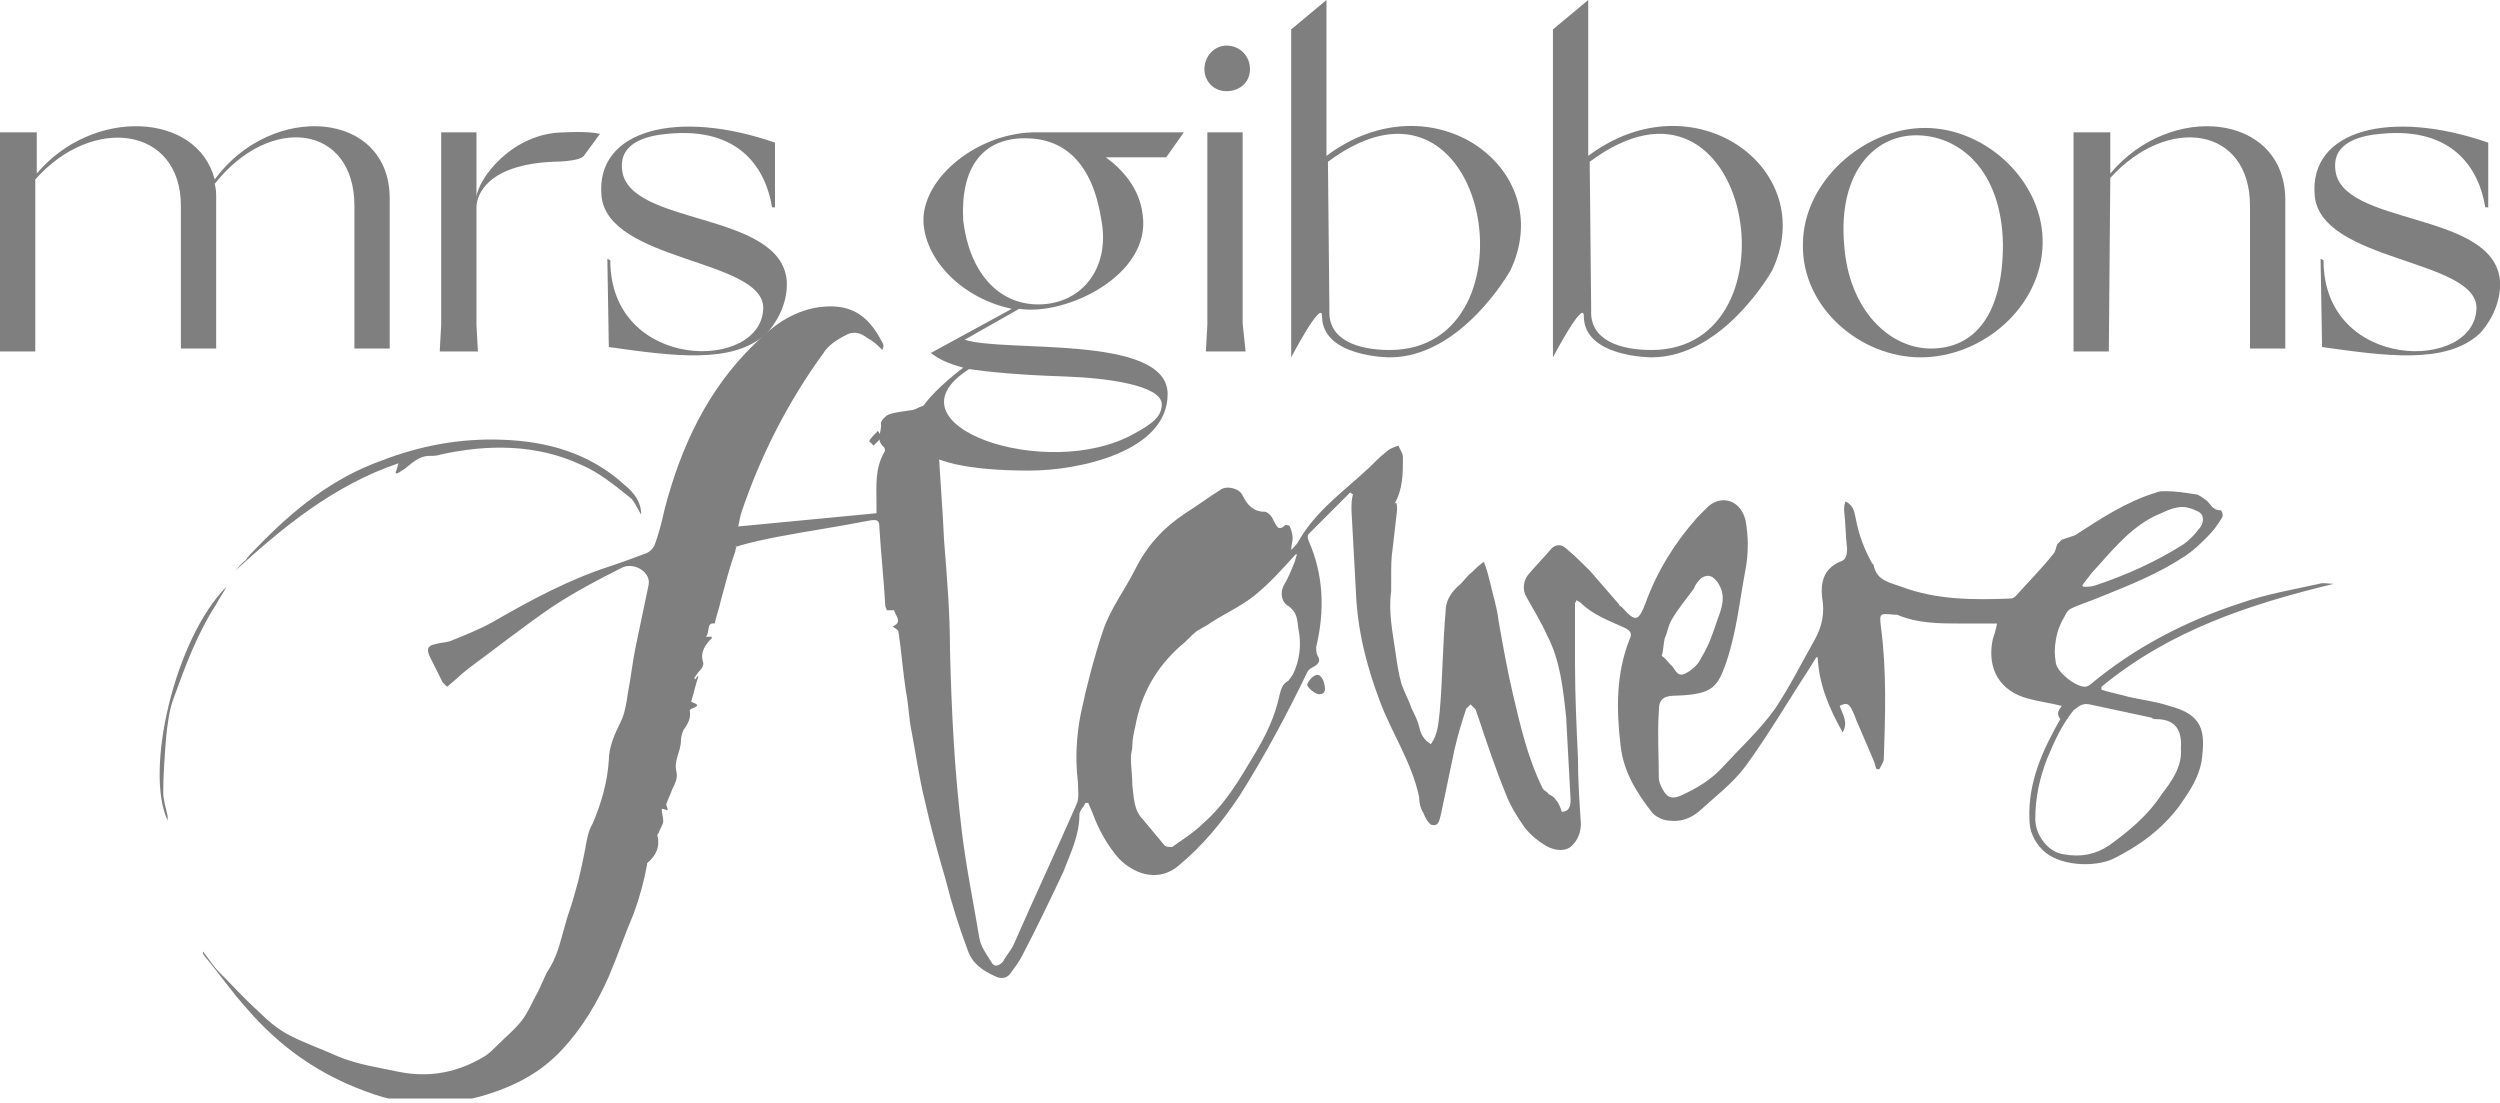
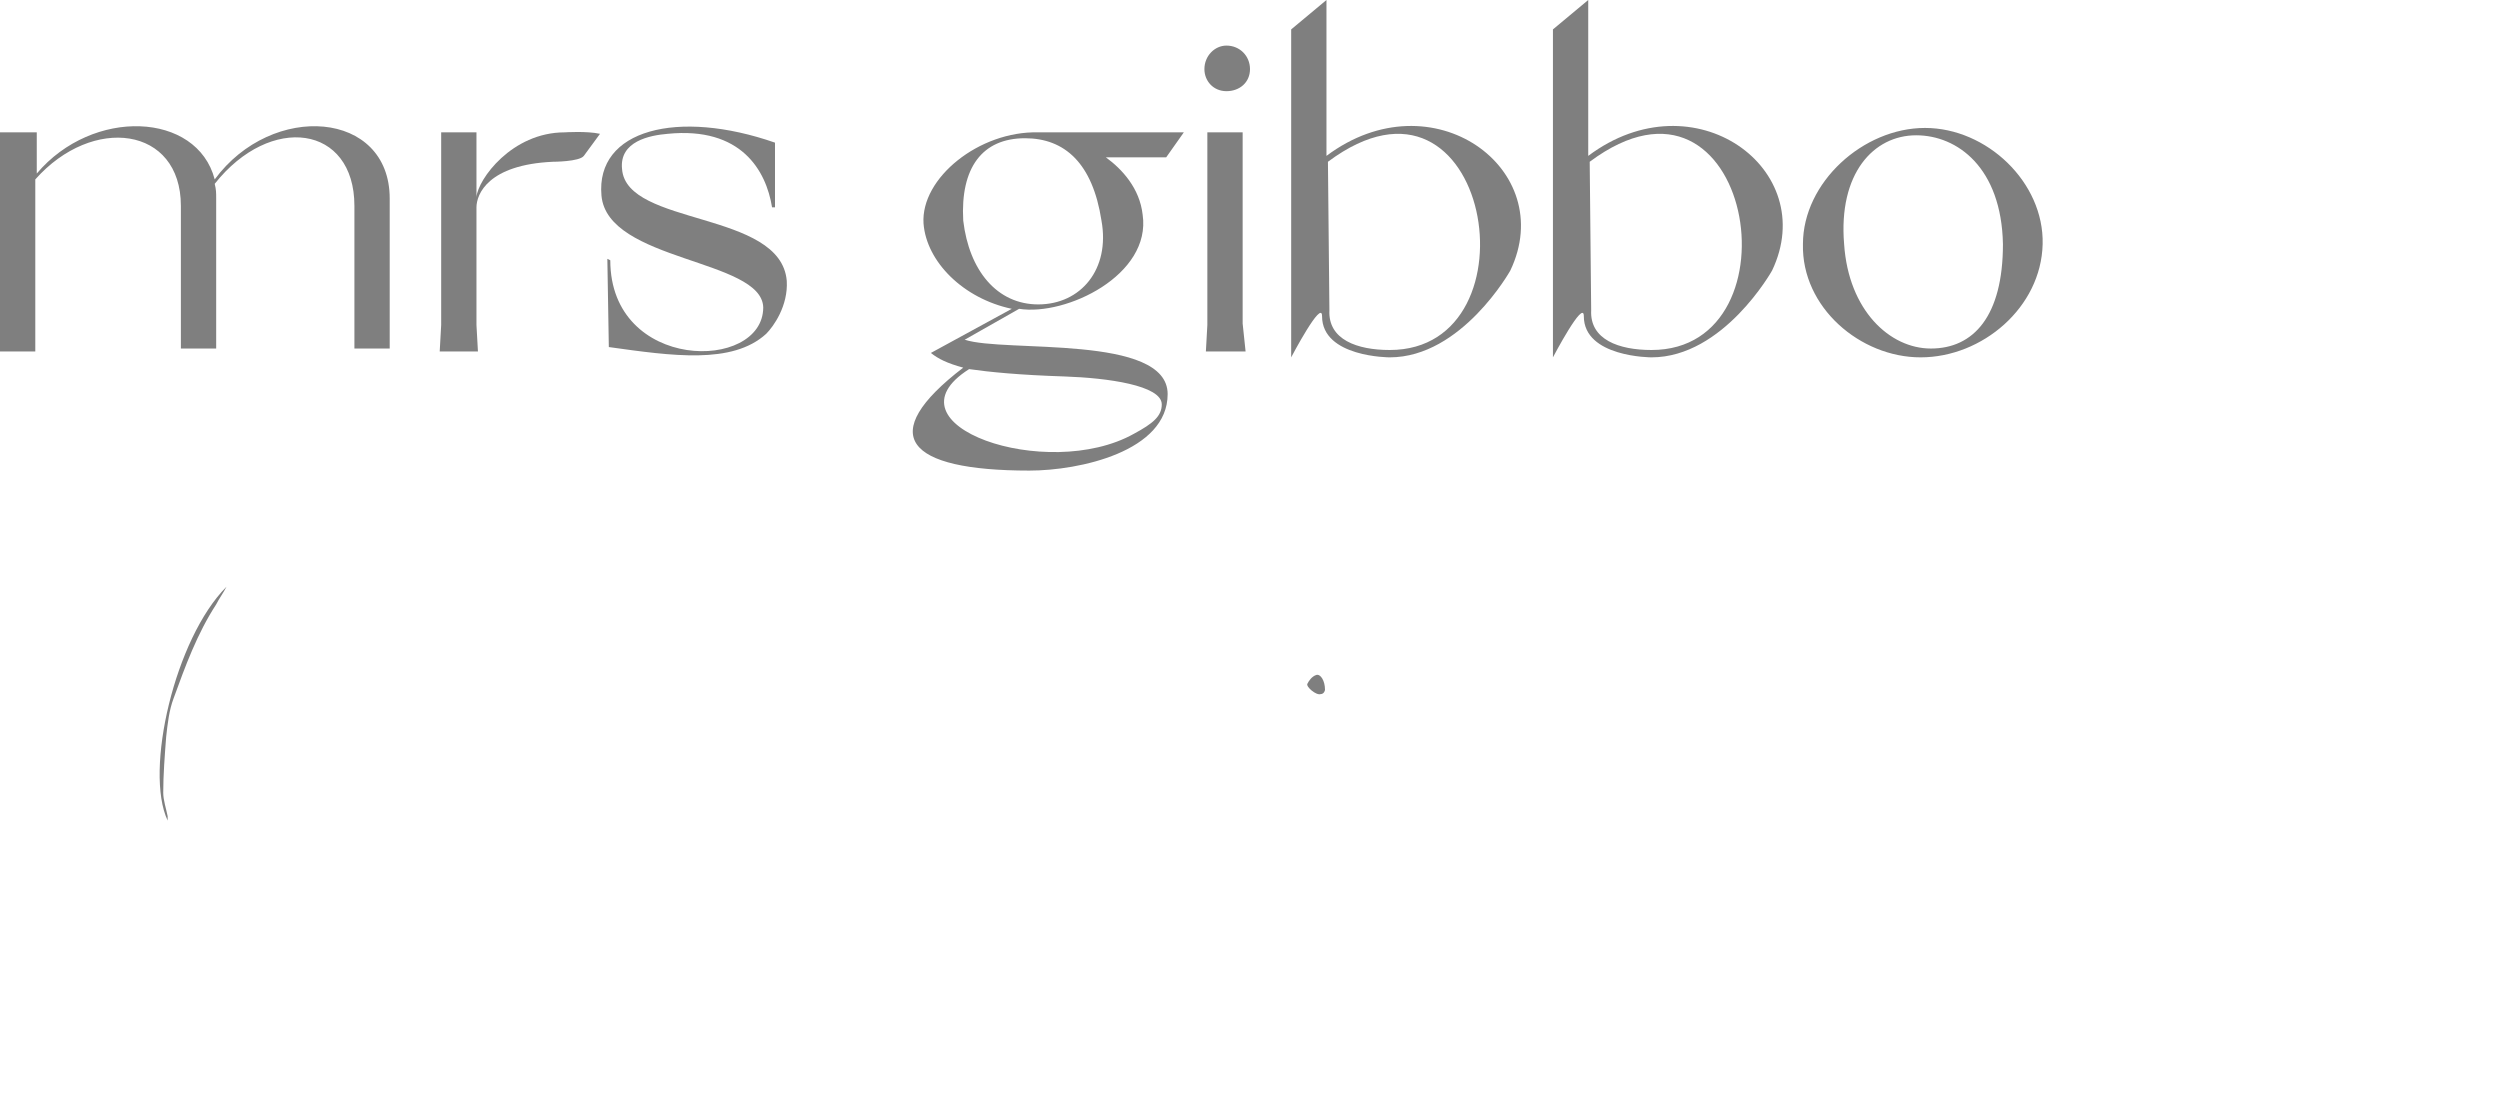
<svg xmlns="http://www.w3.org/2000/svg" width="170" height="75" viewBox="0 0 170 75" fill="none">
  <rect width="170" height="75" fill="white" />
  <g opacity="0.5" clip-path="url(#clip0)">
    <path d="M2.4 23.9H0V9H2.5V11.8C6.3 7.3 13.4 7.6 14.6 12.2C18.5 6.9 26.5 7.5 26.5 13.5V23.7H24.1V14C24.1 8.5 18.4 7.7 14.6 12.5C14.7 12.9 14.7 13.1 14.7 13.5V23.7H12.3V14C12.3 8.6 6.3 7.8 2.4 12.2V23.9Z" fill="black" />
    <path d="M30 12.7V9H32.4V13.4C32.5 12.2 34.8 9 38.4 9C38.4 9 39.9 8.9 40.8 9.1L39.7 10.6C39.4 11 37.6 11 37.6 11C33.2 11.2 32.4 13.2 32.4 14.1V22.1L32.5 23.9H29.9L30 22.1V12.7Z" fill="black" />
    <path d="M51.9 20.9C51.8 17.6 41.3 17.8 40.9 13.3C40.5 8.8 46.1 7.4 52.7 9.7V14.1H52.5C52.1 11.6 50.4 8.6 45.4 9.1C44.2 9.2 42.1 9.6 42.3 11.5C42.6 15.4 53.1 14.3 53.5 19.1C53.6 20.8 52.6 22.2 52.1 22.7C49.8 24.8 45.7 24.2 41.4 23.6L41.3 17.6L41.5 17.7C41.5 25.3 51.9 25.3 51.9 20.9Z" fill="black" />
    <path d="M65.5 25C64.4 24.7 63.8 24.4 63.3 24L68.8 21C65.5 20.3 63 17.8 62.8 15.2C62.6 12.1 66.6 8.9 70.6 9C73.1 9 75.1 9 80.5 9L79.3 10.7H75.2C76.3 11.5 77.5 12.8 77.7 14.6C78.3 18.7 72.5 21.5 69.3 21L65.6 23.1C68.3 24 79.4 22.7 79.4 26.8C79.4 30.7 73.4 32 70 32C61.6 32 59.5 29.6 65.5 25ZM79 27.5C79 26.2 75.3 25.7 72.4 25.6C69.3 25.5 67.3 25.3 65.9 25.1C59.9 28.9 71.2 32.8 77.1 29.5C78.4 28.8 79 28.3 79 27.5ZM74.9 15C74.3 11.1 72.4 9.4 69.7 9.4C66.8 9.4 65.3 11.4 65.5 15C65.9 18.4 67.8 20.7 70.6 20.7C73.5 20.7 75.5 18.3 74.9 15Z" fill="black" />
    <path d="M83.4 3.1C84.3 3.1 85 3.8 85 4.7C85 5.6 84.3 6.2 83.4 6.2C82.5 6.2 81.9 5.5 81.9 4.7C81.9 3.8 82.6 3.1 83.4 3.1ZM84.7 23.9H82L82.1 22.1V9H84.5V22L84.7 23.9Z" fill="black" />
    <path d="M102.7 18.4C102.7 18.4 99.4 24.3 94.5 24.3C94.5 24.3 89.9 24.3 89.9 21.5C89.9 20.3 87.8 24.3 87.8 24.3V2L90.2 0V10.6C97.4 5.2 106 11.5 102.7 18.4ZM94.5 23.8C104.8 23.8 101.3 2.8 90.3 11L90.4 21.1C90.3 23.1 92.3 23.8 94.5 23.8Z" fill="black" />
    <path d="M120.5 18.4C120.5 18.4 117.2 24.3 112.3 24.3C112.3 24.3 107.7 24.3 107.7 21.5C107.7 20.3 105.6 24.3 105.6 24.3V2L108 0V10.6C115.2 5.2 123.8 11.5 120.5 18.4ZM112.3 23.8C122.6 23.8 119.1 2.8 108.1 11L108.2 21.1C108.1 23.1 110.1 23.8 112.3 23.8Z" fill="black" />
    <path d="M138.9 16.6C138.8 20.9 134.8 24.3 130.6 24.3C126.5 24.3 122.5 20.9 122.6 16.6C122.6 12.4 126.7 8.7 130.9 8.7C135.1 8.7 139 12.4 138.9 16.6ZM136.2 16.6C136.1 11.4 133.1 9.2 130.3 9.2C127.4 9.2 125 11.8 125.4 16.6C125.7 21.1 128.5 23.7 131.3 23.7C134.2 23.7 136.2 21.5 136.2 16.6Z" fill="black" />
-     <path d="M143.4 23.9H141V9H143.5V11.8C147.6 6.9 155.3 7.7 155.4 13.5V23.7H153V14C153 8.6 147.4 7.8 143.5 12.1L143.4 23.9Z" fill="black" />
-     <path d="M168.4 20.9C168.3 17.6 157.8 17.8 157.4 13.3C157 8.8 162.6 7.4 169.2 9.7V14.1H169C168.6 11.6 166.9 8.6 161.9 9.1C160.7 9.2 158.6 9.6 158.8 11.5C159.1 15.4 169.6 14.3 170 19.1C170.1 20.8 169.1 22.2 168.6 22.7C166.3 24.8 162.2 24.2 157.9 23.6L157.8 17.6L158 17.7C158 25.3 168.4 25.3 168.4 20.9Z" fill="black" />
-     <path fill-rule="evenodd" clip-rule="evenodd" d="M140.2 48C139.4 47.8 138.6 47.7 137.9 47.5C136 47 135.1 45.5 135.5 43.5C135.6 43.2 135.7 42.9 135.8 42.4C134.9 42.4 134.1 42.4 133.4 42.4C131.9 42.4 130.4 42.4 129 41.8C128.9 41.8 128.9 41.8 128.8 41.8C127.8 41.7 127.8 41.7 127.9 42.6C128.3 45.6 128.2 48.6 128.1 51.6C128.1 51.8 127.9 52.1 127.8 52.3C127.7 52.3 127.7 52.3 127.6 52.3C127.5 52.1 127.5 51.9 127.4 51.7C127 50.8 126.6 49.8 126.2 48.9C126.1 48.6 126 48.4 125.9 48.2C125.7 47.8 125.5 47.8 125.1 48C125.3 48.6 125.7 49.1 125.3 49.8C124.4 48.2 123.7 46.6 123.6 44.7H123.5C123.4 44.9 123.3 45 123.2 45.2C121.7 47.5 120.3 49.9 118.7 52.1C117.8 53.3 116.6 54.2 115.5 55.2C114.9 55.7 114.2 55.9 113.5 55.8C113.1 55.8 112.5 55.5 112.3 55.2C111.3 53.9 110.4 52.5 110.2 50.7C109.9 48.2 109.9 45.8 110.8 43.5C111 43.1 110.9 42.9 110.5 42.7C109.4 42.2 108.3 41.8 107.5 41C107.4 40.9 107.3 40.9 107.2 40.8C107.2 40.9 107.1 41 107.1 41C107.1 42.4 107.1 43.7 107.1 45.1C107.1 47.2 107.2 49.4 107.3 51.5C107.3 53 107.4 54.5 107.5 56C107.5 56.6 107.3 57.1 106.9 57.5C106.5 57.9 105.8 57.9 105.1 57.5C104.6 57.2 104.1 56.8 103.7 56.3C103.2 55.6 102.7 54.8 102.4 54C101.7 52.3 101.1 50.5 100.5 48.7C100.4 48.5 100.4 48.3 100.3 48.2C100.2 48.1 100.1 48 100 47.9C99.9 48 99.8 48.1 99.7 48.2C99.4 49.1 99.1 50.1 98.9 51C98.6 52.4 98.3 53.9 98 55.3C97.9 55.6 97.9 56.2 97.4 56.1C97.2 56.1 96.9 55.6 96.8 55.3C96.6 55 96.5 54.6 96.5 54.2C96 51.8 94.6 49.8 93.8 47.6C92.9 45.2 92.3 42.8 92.2 40.2C92.1 38.4 92 36.6 91.9 34.7C91.9 34.3 91.9 34 92 33.6C91.9 33.6 91.9 33.5 91.8 33.5C90.9 34.4 89.9 35.4 89 36.3C88.9 36.4 88.9 36.6 89 36.8C90 39.1 90.1 41.5 89.5 44C89.5 44.2 89.5 44.4 89.6 44.6C89.8 44.9 89.7 45.1 89.4 45.3C89.2 45.4 89 45.5 88.9 45.7C87.5 48.6 86 51.4 84.3 54.1C83.1 55.9 81.8 57.5 80.1 58.9C78.9 59.9 77.3 59.6 76.1 58.4C75.3 57.5 74.7 56.4 74.3 55.3C74.2 55.1 74.1 54.8 74 54.6C73.9 54.6 73.9 54.6 73.8 54.6C73.7 54.9 73.4 55.1 73.4 55.4C73.4 56.8 72.8 58 72.3 59.3C71.4 61.2 70.5 63.1 69.5 65C69.3 65.4 69 65.8 68.7 66.2C68.5 66.5 68.1 66.6 67.7 66.4C66.8 66 66.1 65.5 65.8 64.6C65.2 63 64.7 61.4 64.3 59.8C63.8 58.1 63.3 56.3 62.9 54.5C62.5 52.9 62.3 51.4 62 49.8C61.8 48.9 61.8 48 61.6 47C61.4 45.7 61.3 44.3 61.1 43C61.1 42.8 60.8 42.7 60.7 42.6C61.4 42.3 60.9 41.9 60.8 41.5C60.6 41.5 60.5 41.5 60.3 41.5C60.3 41.4 60.2 41.3 60.2 41.2C60.1 39.4 59.9 37.6 59.8 35.9C59.8 35.4 59.7 35.3 59.1 35.4C57.1 35.8 55 36.1 52.9 36.5C51.9 36.7 50.9 36.9 50 37.2C50.2 37 50 37.3 50 37.5C49.6 38.6 49.3 39.8 49 40.9C48.9 41.4 48.7 41.9 48.6 42.4C48 42.3 48.3 43 48 43.3C48.2 43.3 48.3 43.3 48.4 43.3V43.4C48 43.8 47.6 44.3 47.8 45C47.9 45.2 47.7 45.5 47.5 45.7C47.4 45.8 47.3 46 47.2 46.1L47.3 46.2C47.3 46.1 47.4 46.1 47.4 46H47.5C47.3 46.5 47.2 47.1 47 47.7C47 47.8 47.9 47.9 47 48.2L46.9 48.3C47 48.8 46.8 49.2 46.5 49.6C46.4 49.8 46.3 50.1 46.3 50.4C46.3 51.1 45.8 51.7 46 52.5C46.1 52.9 45.9 53.3 45.7 53.7C45.6 54 45.4 54.4 45.3 54.7C45.3 54.8 45.4 54.9 45.4 55.1C45.3 55.1 45.2 55 45 55C45 55.3 45.1 55.6 45.1 55.8C45.1 56.1 44.9 56.3 44.8 56.6C44.8 56.7 44.7 56.7 44.7 56.8C44.9 57.6 44.6 58.2 44 58.7V58.8C43.8 59.9 43.5 61 43.1 62.1C42.5 63.5 42 65 41.4 66.4C40.6 68.2 39.6 69.9 38.2 71.4C36.8 72.9 35.1 73.8 33.2 74.4C31.7 74.9 30.2 75 28.7 75C26.9 75 25.2 74.4 23.6 73.7C20.9 72.5 18.7 70.8 16.8 68.6C15.8 67.5 14.9 66.2 13.9 65C13.8 64.9 13.8 64.8 13.8 64.7C14.2 65.2 14.5 65.7 14.9 66.1C15.8 67 16.6 67.9 17.6 68.8C18.2 69.4 18.8 69.9 19.5 70.3C20.6 70.9 21.8 71.3 22.9 71.8C24.3 72.4 25.8 72.6 27.2 72.9C29.3 73.3 31.2 72.9 33 71.8C33.3 71.6 33.6 71.3 33.9 71C34.4 70.5 34.9 70.1 35.4 69.5C35.9 68.9 36.2 68.1 36.6 67.4C36.8 67 37 66.5 37.2 66.1C37.9 65.1 38.1 64 38.4 63C38.6 62.2 38.9 61.5 39.1 60.7C39.4 59.7 39.6 58.7 39.8 57.7C39.9 57.1 40 56.5 40.3 56C40.9 54.6 41.3 53.2 41.4 51.7C41.4 50.8 41.8 49.9 42.2 49.1C42.5 48.5 42.6 47.8 42.7 47.1C42.9 46.1 43 45.1 43.2 44.1C43.5 42.7 43.8 41.2 44.1 39.8C44.3 38.9 43.1 38.2 42.3 38.6C40.7 39.4 39 40.3 37.5 41.3C35.6 42.6 33.7 44.1 31.8 45.5C31.3 45.9 30.9 46.3 30.4 46.7C30.3 46.6 30.2 46.5 30.1 46.4C29.8 45.8 29.5 45.2 29.2 44.6C29 44.1 29.1 43.9 29.6 43.8C29.9 43.7 30.3 43.7 30.6 43.6C31.6 43.2 32.6 42.8 33.5 42.3C36.1 40.8 38.7 39.4 41.5 38.5C42.4 38.2 43.2 37.9 44 37.6C44.2 37.5 44.4 37.3 44.5 37.1C44.8 36.3 45 35.5 45.2 34.6C46.3 30.4 48.1 26.5 51.3 23.4C52.5 22.2 53.8 21.2 55.6 20.9C57.7 20.6 59 21.3 60 23.3C60.1 23.4 60.1 23.6 60 23.8C59.7 23.5 59.4 23.2 59 23C58.5 22.6 58 22.5 57.5 22.8C56.9 23.1 56.3 23.5 56 24C53.6 27.3 51.7 31 50.4 34.9C50.3 35.2 50.3 35.4 50.2 35.8C53.4 35.5 56.5 35.2 59.6 34.9C59.6 34.6 59.6 34.3 59.6 34.1C59.6 33 59.5 31.9 60.1 30.8C60.2 30.7 60.2 30.5 60.1 30.4C59.5 29.9 60 29.3 59.9 28.8C59.9 28.6 60.2 28.3 60.4 28.2C60.9 28 61.4 28 61.9 27.9C62.1 27.9 62.3 27.8 62.5 27.7C63.4 27.3 63.9 27.6 63.9 28.6C63.9 29.1 63.8 29.5 63.8 30C63.9 32.3 64.1 34.5 64.2 36.8C64.4 39.3 64.6 41.7 64.6 44.2C64.7 48.3 64.9 52.4 65.4 56.5C65.7 59 66.2 61.4 66.6 63.8C66.7 64.4 67.1 64.9 67.4 65.4C67.6 65.8 67.9 65.7 68.2 65.4C68.4 65 68.7 64.7 68.9 64.3C70.3 61.1 71.8 57.9 73.2 54.7C73.4 54.3 73.3 53.7 73.3 53.2C73.1 51.6 73.2 50 73.5 48.5C73.9 46.6 74.4 44.7 75 42.9C75.5 41.4 76.5 40.1 77.2 38.7C78 37.1 79.1 35.9 80.6 34.9C81.4 34.4 82.2 33.8 83 33.3C83.4 33 84.3 33.2 84.5 33.7C84.8 34.3 85.2 34.8 86 34.8C86.2 34.8 86.5 35.1 86.6 35.4C86.8 35.7 86.9 36.2 87.4 35.7C87.4 35.7 87.7 35.7 87.7 35.8C87.8 36 87.9 36.3 87.9 36.6C87.9 36.8 87.8 37.1 87.8 37.4C88 37.2 88.2 37 88.3 36.8C89.5 34.7 91.4 33.4 93.1 31.8C93.5 31.4 93.9 31 94.3 30.7C94.5 30.5 94.8 30.4 95.1 30.3C95.2 30.6 95.4 30.8 95.4 31.1C95.4 32.2 95.4 33.3 94.8 34.3C95 34 95 34.4 95 34.7C94.9 35.6 94.8 36.4 94.7 37.3C94.6 37.9 94.6 38.6 94.6 39.2C94.6 39.5 94.6 39.9 94.6 40.2C94.4 41.6 94.7 43 94.9 44.4C95 45.1 95.1 45.8 95.3 46.5C95.5 47.1 95.8 47.6 96 48.2C96.2 48.6 96.4 49 96.5 49.4C96.6 49.9 96.8 50.3 97.3 50.6C97.8 49.9 97.8 49.2 97.9 48.4C98.1 46.1 98.1 43.9 98.3 41.6C98.3 40.9 98.6 40.4 99.1 39.9C99.5 39.6 99.7 39.2 100.1 38.9C100.3 38.7 100.5 38.5 100.9 38.2C101.1 38.7 101.2 39.1 101.3 39.5C101.5 40.4 101.8 41.3 101.9 42.2C102.2 43.9 102.5 45.6 102.9 47.3C103.4 49.4 103.9 51.6 104.9 53.6C105 53.8 105.2 53.8 105.3 54C105.5 54.1 105.7 54.2 105.8 54.4C106 54.6 106.1 54.9 106.2 55.2C106.7 55.2 106.8 54.8 106.8 54.4C106.7 52.5 106.6 50.7 106.5 48.8C106.3 46.9 106.1 44.9 105.2 43.2C104.8 42.3 104.3 41.5 103.8 40.6C103.5 40.1 103.6 39.5 103.9 39.1C104.4 38.5 105 37.9 105.5 37.3C105.8 37 106.2 37 106.5 37.3C107.1 37.8 107.6 38.3 108.1 38.8C108.8 39.6 109.5 40.4 110.1 41.1C110.1 41.2 110.2 41.2 110.3 41.3C111.2 42.3 111.4 42.3 111.9 41C112.7 38.8 113.9 36.9 115.4 35.2C115.7 34.9 115.9 34.7 116.2 34.4C117.2 33.6 118.4 34.1 118.7 35.4C118.9 36.5 118.9 37.6 118.7 38.7C118.3 40.8 118.1 42.9 117.4 45C116.8 46.7 116.5 47.2 114.1 47.3C113.1 47.3 112.8 47.5 112.8 48.4C112.7 49.9 112.8 51.4 112.8 52.9C112.8 53.2 113 53.6 113.2 53.9C113.5 54.3 113.8 54.3 114.3 54.1C115.4 53.6 116.4 53 117.2 52.1C118.4 50.8 119.7 49.6 120.7 48.2C121.7 46.7 122.5 45.1 123.4 43.5C123.9 42.6 124.1 41.7 123.9 40.6C123.8 39.6 124 38.7 125.1 38.2C125.5 38.1 125.6 37.8 125.6 37.3C125.5 36.4 125.5 35.6 125.4 34.7C125.4 34.5 125.4 34.3 125.5 34.1C126.1 34.4 126.1 34.9 126.2 35.3C126.4 36.4 126.8 37.4 127.3 38.3L127.4 38.4C127.6 39.5 128.5 39.6 129.3 39.9C131.7 40.8 134.2 40.8 136.7 40.7C136.9 40.7 137 40.6 137.1 40.5C137.9 39.6 138.8 38.7 139.6 37.7C139.8 37.5 139.8 37.2 139.9 37C140 36.9 140.1 36.8 140.2 36.7C140.5 36.6 140.8 36.5 141.1 36.4C142.8 35.3 144.6 34.1 146.6 33.5C146.8 33.4 147 33.4 147.3 33.4C147.9 33.4 148.6 33.5 149.2 33.6C149.5 33.6 149.7 33.8 150 34C150.3 34.2 150.4 34.7 151 34.7C151.1 34.7 151.2 35.1 151.1 35.2C150.8 35.7 150.5 36.1 150.1 36.5C149.6 37 149.2 37.4 148.6 37.8C146.8 39 144.8 39.8 142.8 40.6C142.1 40.9 141.4 41.1 140.8 41.4C140.6 41.5 140.5 41.7 140.4 41.9C140.1 42.4 139.9 42.9 139.8 43.5C139.7 44.1 139.7 44.5 139.8 45.1C139.9 45.7 141.1 46.7 141.8 46.7C141.9 46.7 142.1 46.6 142.2 46.5C145.2 44 148.7 42.2 152.4 41C154.1 40.4 155.9 40.1 157.7 39.7C158 39.6 158.3 39.7 158.7 39.7C152.9 41.1 147.5 42.9 142.9 46.7C142.9 46.8 142.9 46.8 142.9 46.9C143.5 47.1 144.1 47.2 144.8 47.4C145.7 47.6 146.6 47.7 147.5 48C149.8 48.6 150 49.7 149.7 51.8C149.5 52.9 148.9 53.8 148.2 54.8C147 56.4 145.5 57.5 143.7 58.4C142.4 59 140 58.9 138.9 57.8C138.3 57.2 138 56.5 138 55.7C137.9 53.2 138.9 51 140.1 48.9C139.8 48.5 140 48.3 140.2 48ZM113.2 43.4C113.1 43.9 113.1 44.3 113 44.6C113.3 44.8 113.4 45 113.6 45.2C113.9 45.4 114 46.1 114.6 45.8C115 45.6 115.5 45.2 115.7 44.7C116.2 43.9 116.5 43 116.8 42.1C117.1 41.3 117.4 40.5 116.8 39.6C116.5 39.2 116.2 39 115.7 39.3C115.5 39.5 115.3 39.7 115.2 40C114.7 40.7 114.1 41.4 113.7 42.1C113.4 42.6 113.4 43 113.2 43.4ZM88.2 37.7H88.1C87.2 38.7 86.3 39.7 85.3 40.5C84.3 41.3 83.1 41.8 82.1 42.5C81.9 42.6 81.6 42.8 81.4 42.9C81 43.2 80.7 43.6 80.3 43.9C78.6 45.4 77.6 47.2 77.2 49.4C77.1 49.8 77 50.3 77 50.7C77 51 76.9 51.2 76.9 51.5C76.9 52.1 77 52.8 77 53.4C77.1 54.2 77.1 55.1 77.7 55.7C78.2 56.3 78.7 56.9 79.2 57.5C79.3 57.6 79.6 57.6 79.7 57.6C80.4 57.1 81.2 56.6 81.8 56C83.3 54.7 84.3 53 85.3 51.3C86.1 50 86.7 48.7 87 47.3C87.1 46.9 87.2 46.5 87.6 46.3C87.7 46.2 87.8 46 87.9 45.9C88.4 44.9 88.5 43.8 88.3 42.8C88.2 42.3 88.3 41.7 87.6 41.2C87.2 41 87 40.4 87.3 39.8C87.6 39.3 87.8 38.8 88 38.3C88.1 38.1 88.1 37.9 88.2 37.7ZM148.3 50.9C148.4 49.5 147.8 48.9 146.6 48.9C146.5 48.9 146.4 48.9 146.3 48.8C144.9 48.5 143.5 48.2 142.1 47.9C141.6 47.8 141.4 48 141 48.3C140.2 49.3 139.7 50.4 139.2 51.6C138.7 52.9 138.4 54.2 138.4 55.7C138.4 56.8 139.3 58 140.4 58.1C141.5 58.3 142.5 58.1 143.4 57.5C144.8 56.5 146.1 55.4 147 54C147.7 53.1 148.4 52.1 148.3 50.9ZM141.6 39.8C141.6 39.8 141.6 39.9 141.7 39.9C142 39.9 142.2 39.9 142.5 39.8C144.6 39.1 146.6 38.2 148.5 37C148.9 36.7 149.2 36.4 149.5 36C149.9 35.6 149.9 35 149.5 34.8C149.1 34.6 148.6 34.4 148.1 34.5C147.5 34.6 147 34.9 146.5 35.1C144.7 36 143.5 37.6 142.2 39C142 39.3 141.8 39.5 141.6 39.8Z" fill="black" />
-     <path fill-rule="evenodd" clip-rule="evenodd" d="M26.9 32.1C27 31.9 27 31.8 27.1 31.5C22.7 33 19.3 35.8 16 38.8C16.2 38.6 16.4 38.3 16.7 38.1C16.9 37.8 17.1 37.6 17.4 37.3C19.9 34.7 22.6 32.5 26 31.3C28.6 30.3 31.3 29.8 34.1 29.9C37.2 30 40.1 30.8 42.5 33C43.1 33.5 43.6 34.1 43.6 35C43.3 34.5 43.1 34 42.8 33.8C41.8 33 40.7 32.1 39.5 31.6C36.5 30.2 33.2 30.2 30 30.9C29.7 31 29.5 31 29.2 31C28.5 31 28 31.5 27.5 31.9C27.3 32 27.2 32.1 27 32.2C27 32.2 26.9 32.2 26.9 32.1Z" fill="black" />
-     <path fill-rule="evenodd" clip-rule="evenodd" d="M11.4 55.8C9.8 52.4 11.9 43.4 15.4 39.9C15.2 40.3 14.9 40.7 14.7 41.1C13.4 43.1 12.6 45.3 11.8 47.5C11.5 48.3 11.4 49.2 11.3 50.1C11.2 51.4 11.1 52.7 11.1 53.9C11.1 54.4 11.3 55 11.4 55.5C11.4 55.6 11.4 55.7 11.4 55.8Z" fill="black" />
+     <path fill-rule="evenodd" clip-rule="evenodd" d="M11.4 55.8C9.8 52.4 11.9 43.4 15.4 39.9C15.2 40.3 14.9 40.7 14.7 41.1C13.4 43.1 12.6 45.3 11.8 47.5C11.5 48.3 11.4 49.2 11.3 50.1C11.2 51.4 11.1 52.7 11.1 53.9C11.1 54.4 11.3 55 11.4 55.5Z" fill="black" />
    <path fill-rule="evenodd" clip-rule="evenodd" d="M90.1 46.9C90.1 47 90 47.2 89.8 47.2C89.5 47.3 88.8 46.7 88.9 46.5C89 46.3 89.2 46 89.5 45.9C89.8 45.8 90.1 46.3 90.1 46.9Z" fill="black" />
-     <path fill-rule="evenodd" clip-rule="evenodd" d="M59.7 29.3C59.8 29.5 60 29.7 60 29.7C59.8 29.9 59.6 30.1 59.4 30.3L59.1 30C59.2 29.8 59.4 29.6 59.7 29.3Z" fill="black" />
  </g>
  <defs>
    <clipPath id="clip0">
      <rect width="170" height="74.7" fill="white" />
    </clipPath>
  </defs>
</svg>